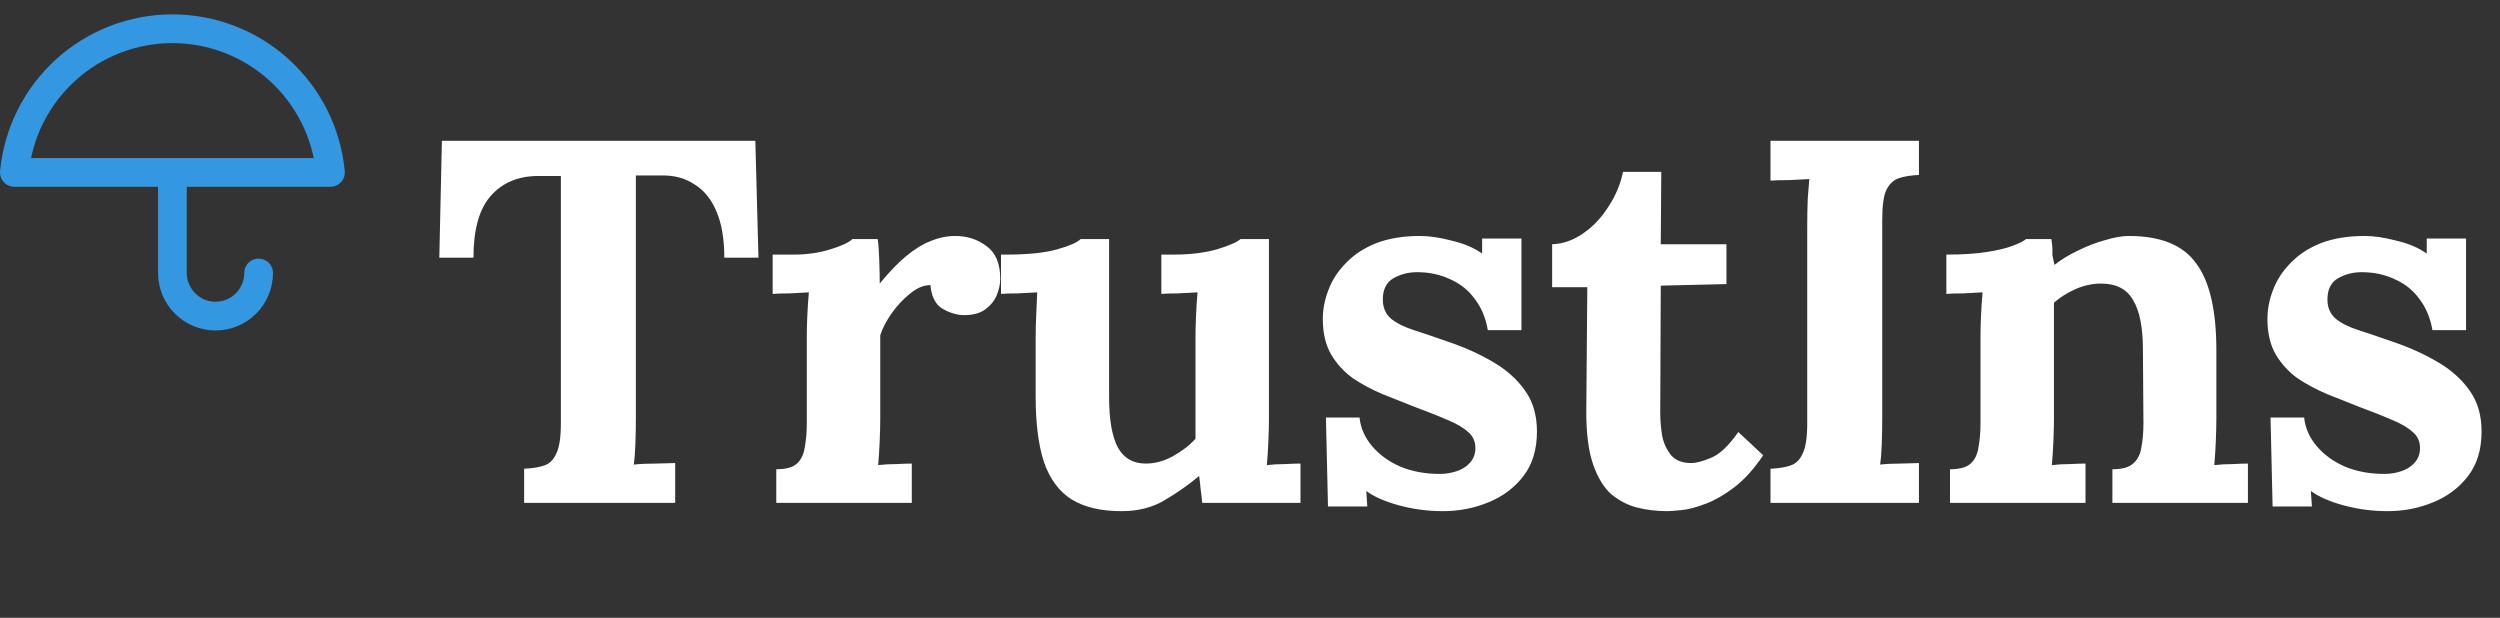
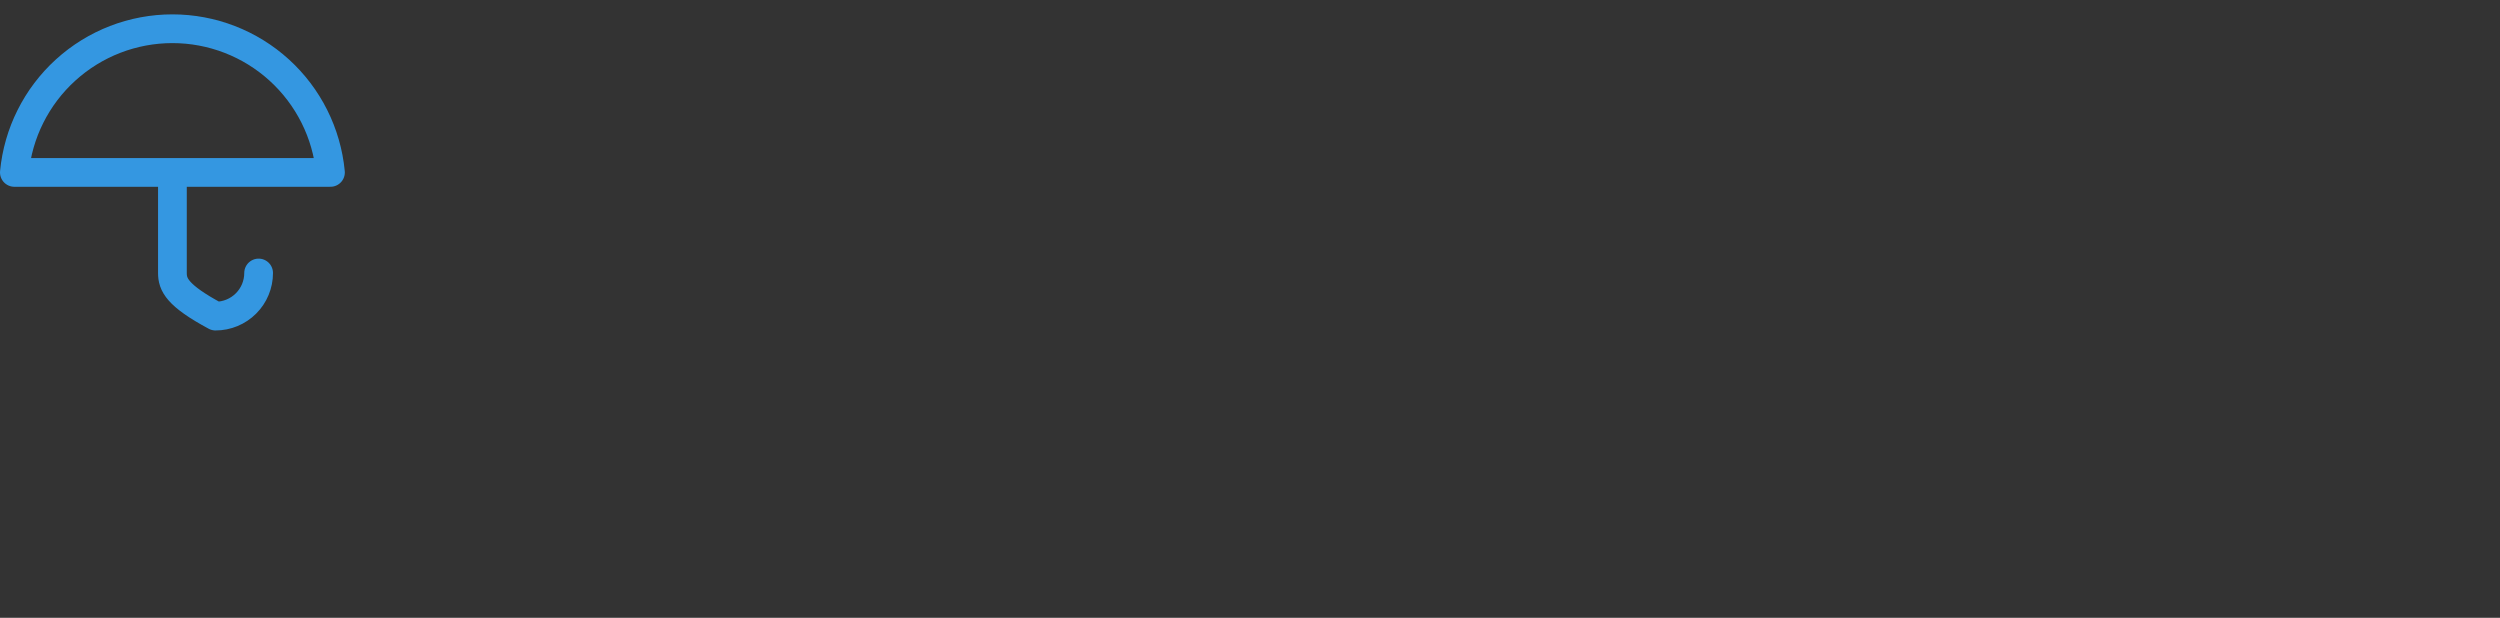
<svg xmlns="http://www.w3.org/2000/svg" width="174" height="43" viewBox="0 0 174 43" fill="none">
  <rect x="0" y="0" width="174" height="43" fill="#333333" stroke="none" />
-   <path d="M18 19C18 19.796 17.684 20.559 17.121 21.121C16.559 21.684 15.796 22 15 22C14.204 22 13.441 21.684 12.879 21.121C12.316 20.559 12 19.796 12 19V12M23 12C22.739 9.264 21.467 6.723 19.433 4.874C17.399 3.025 14.749 2 12 2C9.251 2 6.601 3.025 4.567 4.874C2.533 6.723 1.261 9.264 1 12H23Z" stroke="#3497E1" stroke-width="2" stroke-linecap="round" stroke-linejoin="round" />
-   <path d="M50.412 17.936C50.412 16.64 50.232 15.572 49.872 14.732C49.512 13.868 48.996 13.232 48.324 12.824C47.676 12.392 46.896 12.188 45.984 12.212H44.256V29.096C44.256 29.744 44.244 30.368 44.22 30.968C44.196 31.568 44.16 32.024 44.112 32.336C44.52 32.288 45.036 32.264 45.66 32.264C46.308 32.24 46.752 32.228 46.992 32.228V35H36.48V32.624C37.032 32.6 37.488 32.528 37.848 32.408C38.232 32.288 38.52 32.012 38.712 31.58C38.928 31.148 39.036 30.452 39.036 29.492V12.248H37.38C36.012 12.272 34.932 12.74 34.14 13.652C33.348 14.564 32.952 15.992 32.952 17.936H30.576L30.756 9.8H52.572L52.788 17.936H50.412ZM54.029 32.66C54.701 32.66 55.181 32.528 55.469 32.264C55.757 32 55.937 31.628 56.009 31.148C56.105 30.644 56.153 30.08 56.153 29.456V23.408C56.153 22.976 56.165 22.496 56.189 21.968C56.213 21.416 56.249 20.876 56.297 20.348C55.913 20.372 55.457 20.396 54.929 20.42C54.425 20.42 54.041 20.432 53.777 20.456V17.72H55.217C56.153 17.72 57.005 17.6 57.773 17.36C58.565 17.12 59.081 16.88 59.321 16.64H61.085C61.133 16.88 61.169 17.336 61.193 18.008C61.217 18.656 61.229 19.232 61.229 19.736C61.877 18.944 62.489 18.308 63.065 17.828C63.641 17.348 64.205 17 64.757 16.784C65.333 16.544 65.909 16.424 66.485 16.424C67.325 16.424 68.057 16.664 68.681 17.144C69.305 17.6 69.617 18.356 69.617 19.412C69.617 19.772 69.533 20.156 69.365 20.564C69.197 20.948 68.933 21.272 68.573 21.536C68.213 21.8 67.721 21.932 67.097 21.932C66.617 21.932 66.125 21.788 65.621 21.5C65.117 21.212 64.829 20.66 64.757 19.844C64.277 19.844 63.797 20.048 63.317 20.456C62.837 20.84 62.405 21.308 62.021 21.86C61.661 22.388 61.409 22.88 61.265 23.336V29.204C61.265 29.54 61.253 30.02 61.229 30.644C61.205 31.244 61.169 31.82 61.121 32.372C61.505 32.324 61.925 32.3 62.381 32.3C62.861 32.276 63.221 32.264 63.461 32.264V35H54.029V32.66ZM78.058 35.576C76.618 35.576 75.454 35.3 74.566 34.748C73.702 34.196 73.066 33.332 72.658 32.156C72.274 30.98 72.082 29.468 72.082 27.62V23.48C72.082 23.048 72.094 22.556 72.118 22.004C72.142 21.428 72.166 20.876 72.19 20.348C71.806 20.372 71.35 20.396 70.822 20.42C70.318 20.42 69.934 20.432 69.67 20.456V17.72H70.03C71.518 17.72 72.694 17.6 73.558 17.36C74.422 17.12 74.974 16.88 75.214 16.64H77.194V27.656C77.194 29.216 77.398 30.38 77.806 31.148C78.214 31.892 78.862 32.264 79.75 32.264C80.374 32.264 80.998 32.096 81.622 31.76C82.27 31.4 82.798 30.992 83.206 30.536V23.48C83.206 23.048 83.218 22.556 83.242 22.004C83.266 21.428 83.302 20.876 83.35 20.348C82.966 20.372 82.51 20.396 81.982 20.42C81.478 20.42 81.094 20.432 80.83 20.456V17.72H81.694C82.822 17.72 83.818 17.6 84.682 17.36C85.546 17.096 86.098 16.856 86.338 16.64H88.318V29.204C88.318 29.54 88.306 30.02 88.282 30.644C88.258 31.244 88.222 31.82 88.174 32.372C88.558 32.324 88.978 32.3 89.434 32.3C89.914 32.276 90.274 32.264 90.514 32.264V35H83.674C83.65 34.688 83.614 34.376 83.566 34.064C83.542 33.752 83.506 33.44 83.458 33.128C82.714 33.752 81.91 34.316 81.046 34.82C80.206 35.324 79.21 35.576 78.058 35.576ZM100.42 35.576C99.388 35.576 98.38 35.444 97.396 35.18C96.412 34.916 95.644 34.58 95.092 34.172L95.164 35.252H92.428L92.284 29.06H94.624C94.696 29.78 94.984 30.44 95.488 31.04C95.992 31.64 96.652 32.12 97.468 32.48C98.284 32.816 99.196 32.984 100.204 32.984C100.612 32.984 100.996 32.924 101.356 32.804C101.74 32.684 102.052 32.492 102.292 32.228C102.556 31.94 102.688 31.592 102.688 31.184C102.688 30.728 102.52 30.356 102.184 30.068C101.872 29.78 101.404 29.504 100.78 29.24C100.18 28.976 99.424 28.676 98.512 28.34C97.768 28.052 97.012 27.752 96.244 27.44C95.5 27.128 94.804 26.756 94.156 26.324C93.532 25.868 93.028 25.316 92.644 24.668C92.26 23.996 92.068 23.18 92.068 22.22C92.068 21.524 92.2 20.84 92.464 20.168C92.728 19.472 93.136 18.848 93.688 18.296C94.24 17.72 94.936 17.264 95.776 16.928C96.64 16.592 97.66 16.424 98.836 16.424C99.484 16.424 100.216 16.532 101.032 16.748C101.872 16.94 102.58 17.24 103.156 17.648V16.604H105.892V22.976H103.552C103.408 22.136 103.108 21.416 102.652 20.816C102.22 20.216 101.656 19.76 100.96 19.448C100.264 19.112 99.484 18.944 98.62 18.944C98.02 18.944 97.468 19.088 96.964 19.376C96.484 19.664 96.244 20.156 96.244 20.852C96.244 21.404 96.436 21.848 96.82 22.184C97.204 22.496 97.732 22.76 98.404 22.976C99.076 23.192 99.82 23.444 100.636 23.732C101.86 24.14 102.94 24.62 103.876 25.172C104.836 25.724 105.592 26.396 106.144 27.188C106.696 27.956 106.972 28.904 106.972 30.032C106.972 31.28 106.66 32.312 106.036 33.128C105.412 33.944 104.596 34.556 103.588 34.964C102.604 35.372 101.548 35.576 100.42 35.576ZM116.021 35.576C115.301 35.576 114.605 35.492 113.933 35.324C113.285 35.156 112.685 34.844 112.133 34.388C111.605 33.908 111.185 33.212 110.873 32.3C110.561 31.388 110.405 30.176 110.405 28.664L110.477 19.988H108.029V17C108.773 16.976 109.493 16.724 110.189 16.244C110.885 15.764 111.473 15.14 111.953 14.372C112.457 13.604 112.793 12.8 112.961 11.96H115.625L115.589 17H120.161V19.772L115.589 19.88L115.553 28.736C115.553 29.288 115.601 29.84 115.697 30.392C115.817 30.92 116.033 31.364 116.345 31.724C116.657 32.06 117.113 32.228 117.713 32.228C118.049 32.228 118.505 32.108 119.081 31.868C119.681 31.628 120.317 31.028 120.989 30.068L122.717 31.688C122.069 32.648 121.397 33.392 120.701 33.92C120.005 34.448 119.333 34.832 118.685 35.072C118.061 35.312 117.509 35.456 117.029 35.504C116.549 35.552 116.213 35.576 116.021 35.576ZM133.559 12.176C133.031 12.2 132.575 12.272 132.191 12.392C131.807 12.512 131.507 12.788 131.291 13.22C131.099 13.628 131.003 14.324 131.003 15.308V29.096C131.003 29.744 130.991 30.368 130.967 30.968C130.943 31.568 130.907 32.024 130.859 32.336C131.243 32.288 131.723 32.264 132.299 32.264C132.899 32.24 133.319 32.228 133.559 32.228V35H123.227V32.624C123.779 32.6 124.235 32.528 124.595 32.408C124.979 32.288 125.267 32.012 125.459 31.58C125.675 31.148 125.783 30.452 125.783 29.492V15.704C125.783 15.056 125.795 14.432 125.819 13.832C125.867 13.232 125.903 12.776 125.927 12.464C125.543 12.488 125.063 12.512 124.487 12.536C123.911 12.536 123.491 12.548 123.227 12.572V9.8H133.559V12.176ZM135.719 35V32.66C136.391 32.66 136.871 32.528 137.159 32.264C137.447 32 137.627 31.628 137.699 31.148C137.795 30.644 137.843 30.08 137.843 29.456V23.408C137.843 22.976 137.855 22.496 137.879 21.968C137.903 21.416 137.939 20.876 137.987 20.348C137.603 20.372 137.147 20.396 136.619 20.42C136.115 20.42 135.731 20.432 135.467 20.456V17.72C136.571 17.72 137.507 17.66 138.275 17.54C139.043 17.42 139.643 17.276 140.075 17.108C140.531 16.94 140.843 16.784 141.011 16.64H142.775C142.823 16.952 142.847 17.18 142.847 17.324C142.847 17.468 142.847 17.612 142.847 17.756C142.871 17.876 142.919 18.104 142.991 18.44C143.471 18.056 144.023 17.72 144.647 17.432C145.271 17.12 145.895 16.88 146.519 16.712C147.143 16.52 147.695 16.424 148.175 16.424C150.383 16.424 151.943 17.06 152.855 18.332C153.791 19.58 154.259 21.596 154.259 24.38V29.204C154.259 29.54 154.247 30.02 154.223 30.644C154.199 31.244 154.163 31.82 154.115 32.372C154.523 32.324 154.955 32.3 155.411 32.3C155.867 32.276 156.215 32.264 156.455 32.264V35H147.023V32.66C147.695 32.66 148.175 32.528 148.463 32.264C148.775 32 148.967 31.628 149.039 31.148C149.135 30.644 149.183 30.08 149.183 29.456L149.147 24.344C149.147 22.784 148.919 21.632 148.463 20.888C148.031 20.12 147.287 19.736 146.231 19.736C145.631 19.736 145.031 19.868 144.431 20.132C143.855 20.396 143.363 20.708 142.955 21.068C142.955 21.404 142.955 21.752 142.955 22.112C142.955 22.448 142.955 22.784 142.955 23.12V29.204C142.955 29.54 142.943 30.02 142.919 30.644C142.895 31.244 142.859 31.82 142.811 32.372C143.195 32.324 143.615 32.3 144.071 32.3C144.551 32.276 144.911 32.264 145.151 32.264V35H135.719ZM166.165 35.576C165.133 35.576 164.125 35.444 163.141 35.18C162.157 34.916 161.389 34.58 160.837 34.172L160.909 35.252H158.173L158.029 29.06H160.369C160.441 29.78 160.729 30.44 161.233 31.04C161.737 31.64 162.397 32.12 163.213 32.48C164.029 32.816 164.941 32.984 165.949 32.984C166.357 32.984 166.741 32.924 167.101 32.804C167.485 32.684 167.797 32.492 168.037 32.228C168.301 31.94 168.433 31.592 168.433 31.184C168.433 30.728 168.265 30.356 167.929 30.068C167.617 29.78 167.149 29.504 166.525 29.24C165.925 28.976 165.169 28.676 164.257 28.34C163.513 28.052 162.757 27.752 161.989 27.44C161.245 27.128 160.549 26.756 159.901 26.324C159.277 25.868 158.773 25.316 158.389 24.668C158.005 23.996 157.813 23.18 157.813 22.22C157.813 21.524 157.945 20.84 158.209 20.168C158.473 19.472 158.881 18.848 159.433 18.296C159.985 17.72 160.681 17.264 161.521 16.928C162.385 16.592 163.405 16.424 164.581 16.424C165.229 16.424 165.961 16.532 166.777 16.748C167.617 16.94 168.325 17.24 168.901 17.648V16.604H171.637V22.976H169.297C169.153 22.136 168.853 21.416 168.397 20.816C167.965 20.216 167.401 19.76 166.705 19.448C166.009 19.112 165.229 18.944 164.365 18.944C163.765 18.944 163.213 19.088 162.709 19.376C162.229 19.664 161.989 20.156 161.989 20.852C161.989 21.404 162.181 21.848 162.565 22.184C162.949 22.496 163.477 22.76 164.149 22.976C164.821 23.192 165.565 23.444 166.381 23.732C167.605 24.14 168.685 24.62 169.621 25.172C170.581 25.724 171.337 26.396 171.889 27.188C172.441 27.956 172.717 28.904 172.717 30.032C172.717 31.28 172.405 32.312 171.781 33.128C171.157 33.944 170.341 34.556 169.333 34.964C168.349 35.372 167.293 35.576 166.165 35.576Z" fill="white" />
+   <path d="M18 19C18 19.796 17.684 20.559 17.121 21.121C16.559 21.684 15.796 22 15 22C12.316 20.559 12 19.796 12 19V12M23 12C22.739 9.264 21.467 6.723 19.433 4.874C17.399 3.025 14.749 2 12 2C9.251 2 6.601 3.025 4.567 4.874C2.533 6.723 1.261 9.264 1 12H23Z" stroke="#3497E1" stroke-width="2" stroke-linecap="round" stroke-linejoin="round" />
</svg>